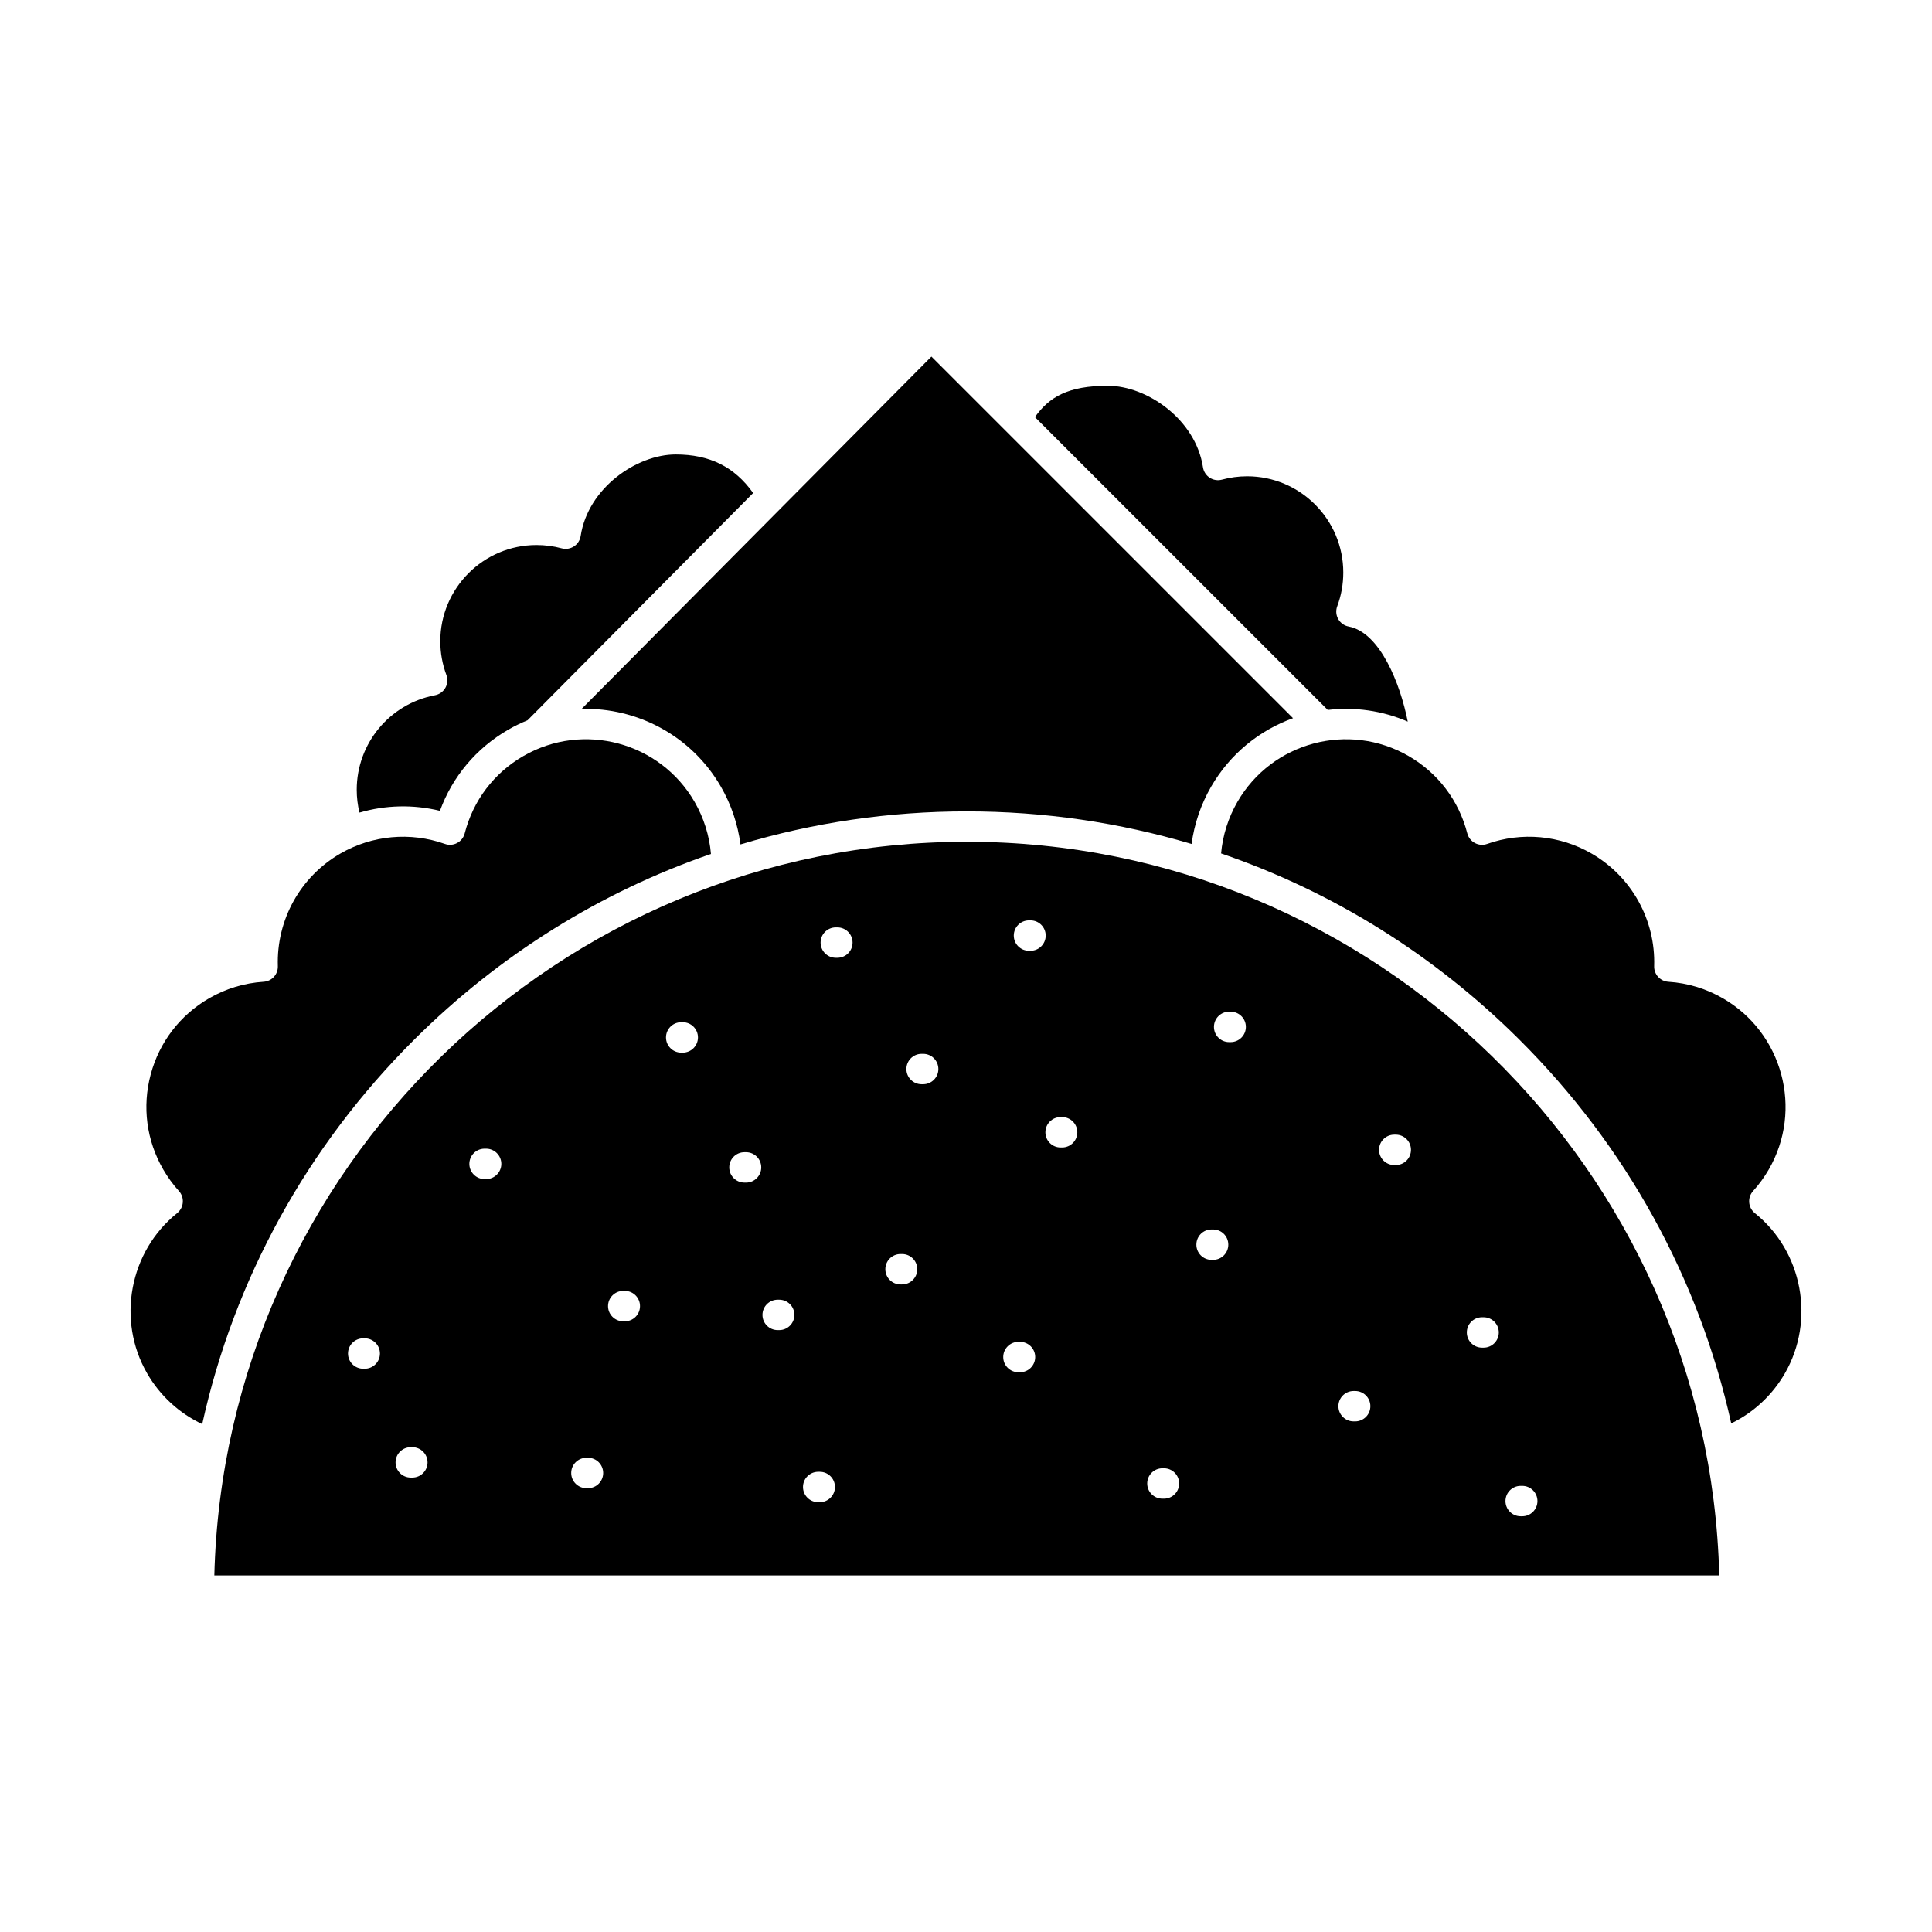
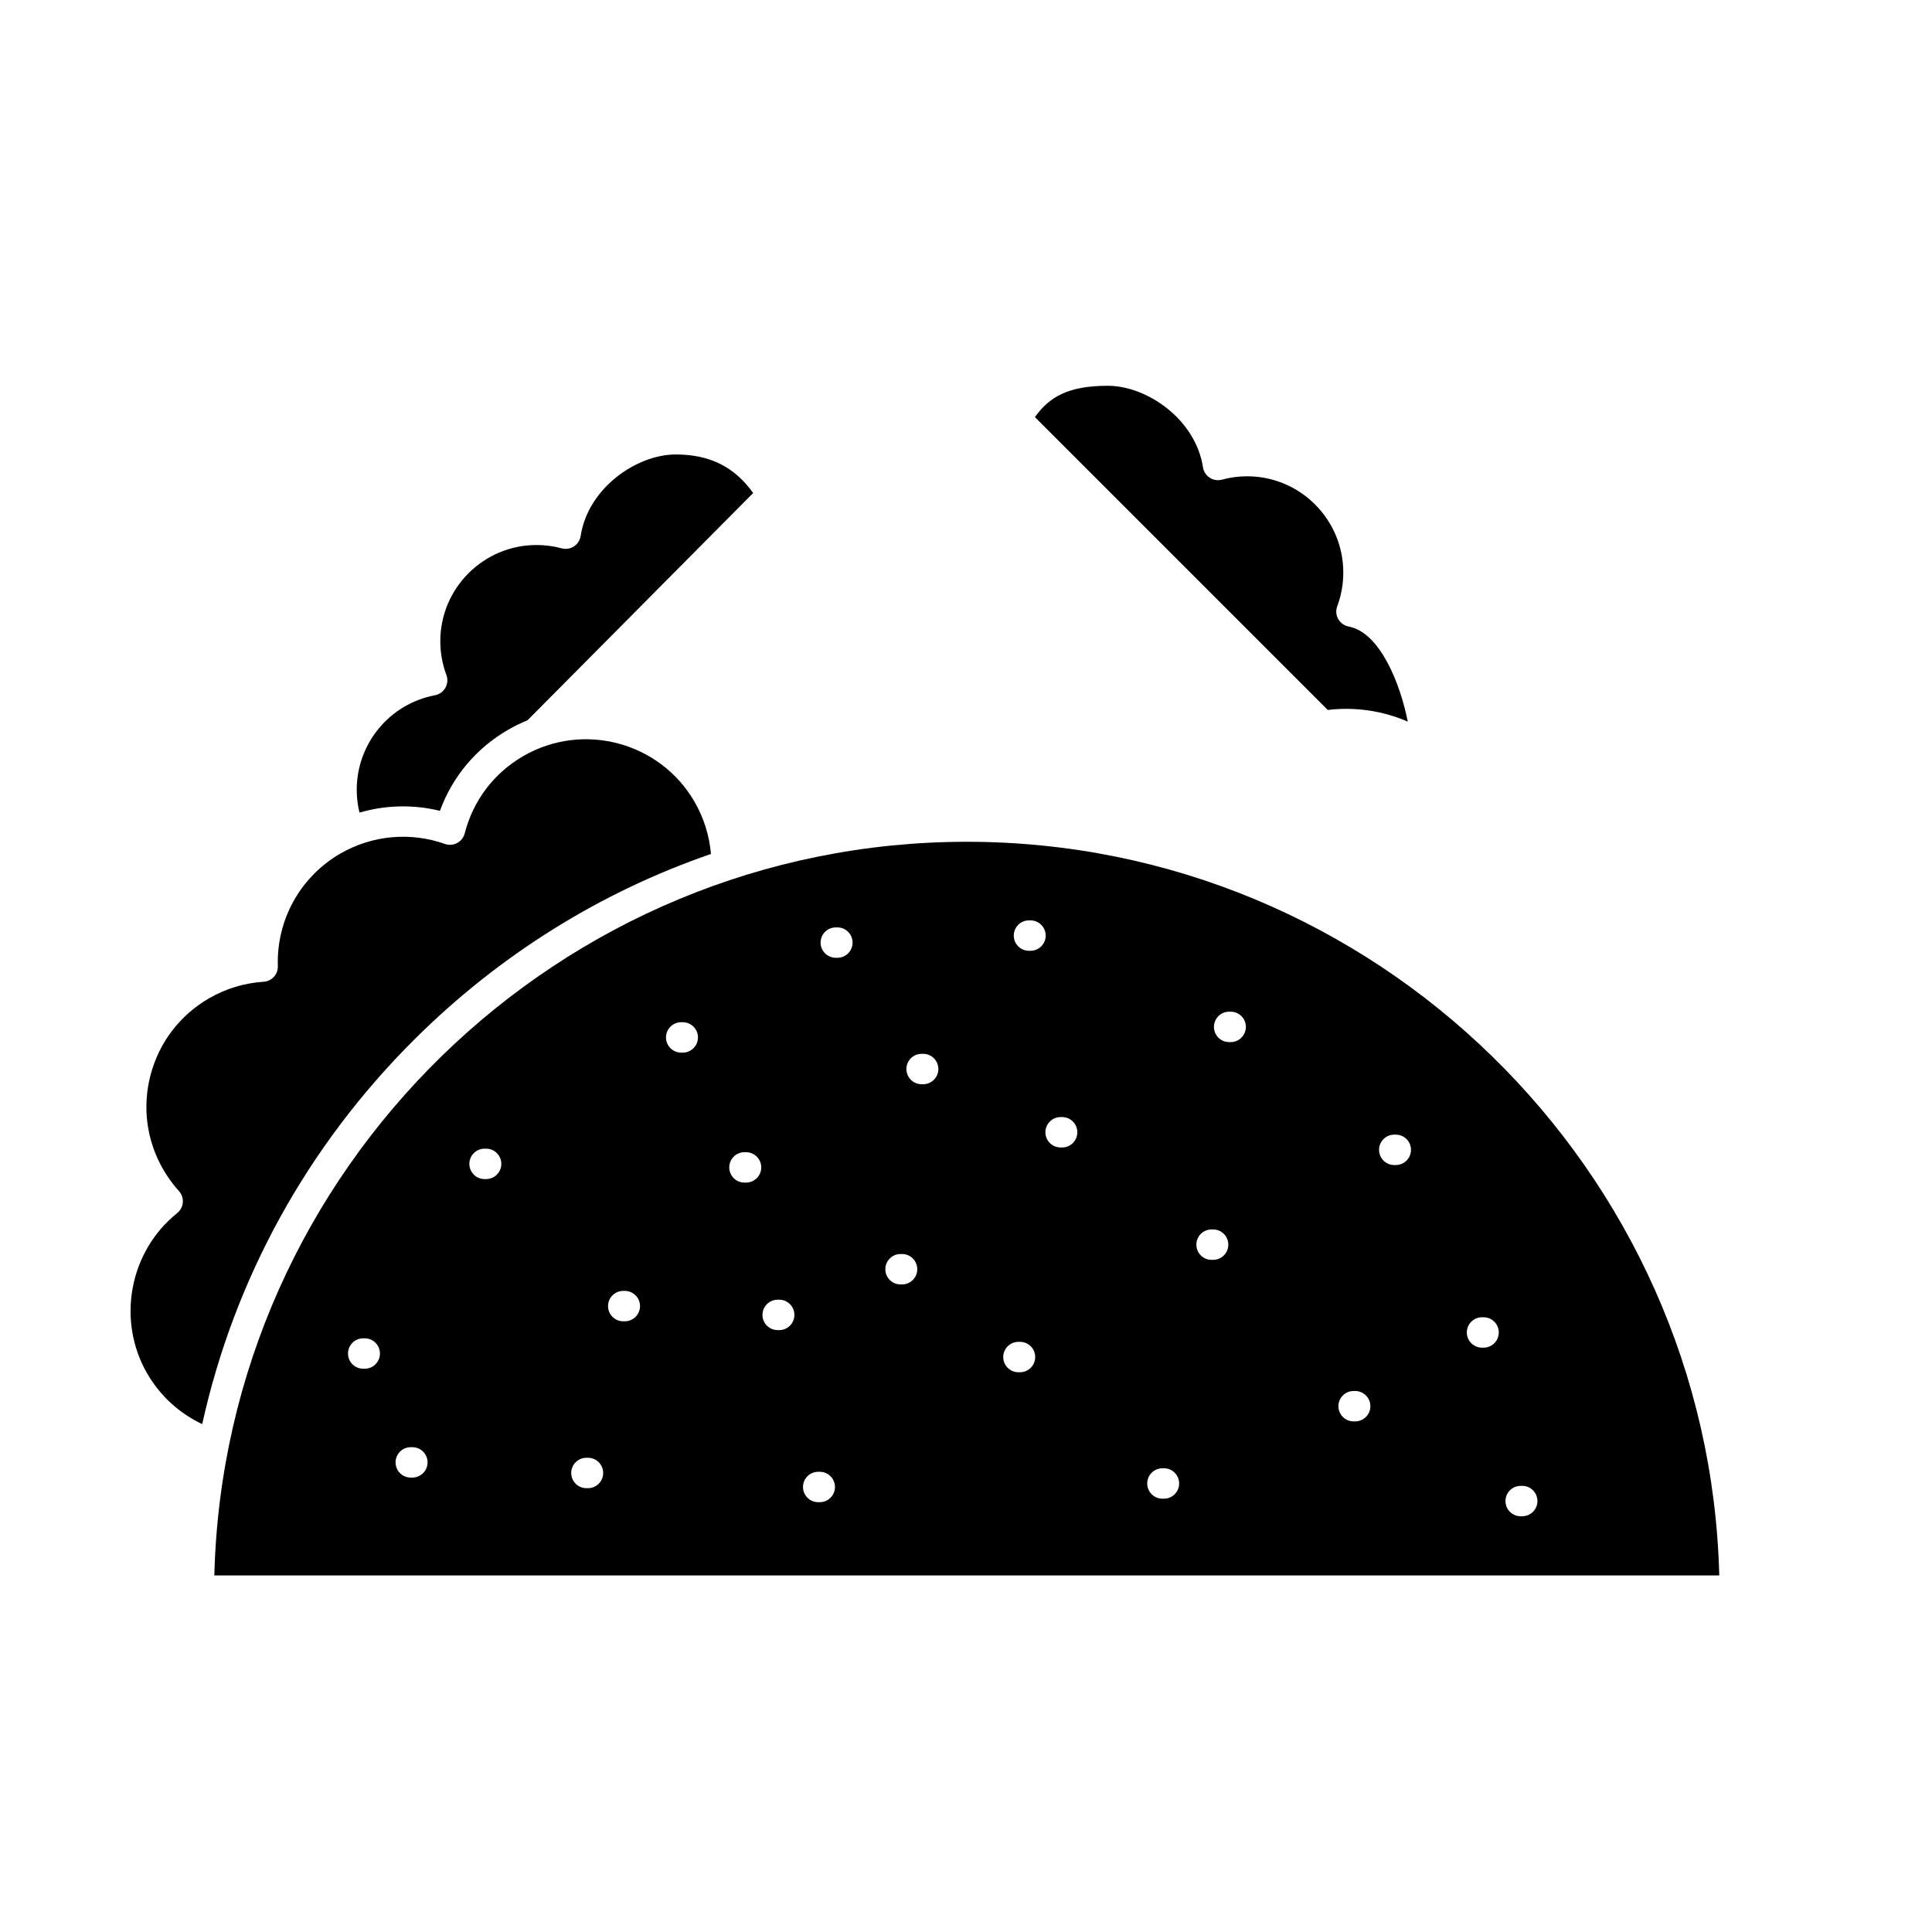
<svg xmlns="http://www.w3.org/2000/svg" fill="#000000" width="800px" height="800px" version="1.1" viewBox="144 144 512 512">
  <g fill-rule="evenodd">
    <path d="m332.41 370.31c-0.41-4.84-1.891-9.562-4.34-13.809-9.152-15.852-29.504-21.305-45.359-12.152-7.797 4.496-13.328 11.785-15.559 20.508-0.281 1.09-1.008 2.023-2.004 2.547-0.992 0.535-2.172 0.629-3.238 0.25-9.172-3.25-19.27-2.316-27.691 2.539-10.621 6.133-16.977 17.562-16.586 29.84 0.074 2.172-1.594 4.004-3.766 4.141-5.125 0.336-9.98 1.805-14.461 4.383-7.672 4.434-13.168 11.598-15.465 20.164s-1.121 17.52 3.312 25.195c1.184 2.043 2.578 3.973 4.164 5.715 0.746 0.828 1.121 1.918 1.027 3.031-0.082 1.102-0.629 2.117-1.488 2.82-12.664 10.141-16.094 28.414-7.957 42.488 3.398 5.898 8.5 10.566 14.59 13.434 8.473-38.359 27.727-73.57 56.227-101.94 22.551-22.445 49.359-39.082 78.594-49.156z" />
-     <path d="m602.79 521.22c5.926-2.879 10.875-7.473 14.211-13.246 8.129-14.082 4.707-32.348-7.957-42.488-0.859-0.703-1.406-1.719-1.488-2.82-0.094-1.113 0.285-2.203 1.027-3.031 1.582-1.742 2.977-3.668 4.164-5.715 9.156-15.855 3.699-36.207-12.164-45.359-4.465-2.578-9.332-4.047-14.449-4.383-2.168-0.137-3.84-1.973-3.766-4.141 0.387-12.277-5.977-23.707-16.598-29.84-8.418-4.863-18.508-5.789-27.68-2.539-1.066 0.379-2.242 0.285-3.238-0.25-0.992-0.523-1.719-1.457-2.004-2.547-2.242-8.723-7.769-16.012-15.559-20.508-15.863-9.152-36.207-3.703-45.359 12.152-2.426 4.207-3.898 8.875-4.328 13.664 29.395 10.059 56.348 26.746 79.004 49.297 28.453 28.324 47.695 63.465 56.188 101.75z" />
-     <path d="m486.66 334.32-95.824-95.824-92.703 93.371c14.656-0.398 29.078 7.039 36.91 20.605 2.731 4.727 4.488 9.941 5.191 15.312 19.207-5.769 39.363-8.758 59.977-8.758 20.465 0 40.484 2.949 59.574 8.641 0.711-5.324 2.469-10.5 5.176-15.191 5.059-8.758 12.863-14.961 21.707-18.148z" />
    <path d="m343.59 274.65c-4.945-6.945-11.535-10.211-20.512-10.211-10.348 0-23.246 8.871-25.195 21.602-0.176 1.133-0.816 2.141-1.781 2.758-0.965 0.629-2.141 0.816-3.25 0.516-2.156-0.586-4.414-0.879-6.668-0.879-14.059 0-25.5 11.438-25.5 25.5 0.004 3.07 0.547 6.082 1.613 8.945 0.422 1.109 0.324 2.348-0.262 3.387-0.578 1.027-1.594 1.762-2.758 1.98-12.016 2.266-20.738 12.801-20.738 25.051 0 2.059 0.246 4.082 0.73 6.051 6.906-2.016 14.254-2.195 21.32-0.473 3.312-9.07 9.625-16.609 18.098-21.496 1.668-0.965 3.379-1.793 5.117-2.5l59.789-60.223z" />
    <path d="m517.07 335.24c-1.965-9.992-7.32-23.633-15.668-25.207-1.164-0.219-2.18-0.945-2.758-1.98-0.586-1.027-0.68-2.273-0.262-3.387 1.07-2.863 1.605-5.871 1.605-8.945 0-14.062-11.43-25.5-25.488-25.5-2.262 0-4.508 0.305-6.668 0.891-1.109 0.293-2.297 0.117-3.25-0.516-0.965-0.629-1.613-1.637-1.781-2.769-1.957-12.719-14.848-21.59-25.207-21.59-10.594 0-15.555 3.004-19.328 8.301l77.605 77.605c7.051-0.836 14.363 0.129 21.203 3.094z" />
    <path d="m200.8 561.5h398.82c-2.695-107.58-91.316-194.42-199.41-194.42-108.09 0-196.71 86.84-199.41 194.42zm140.91-104.1h-0.422c-2.223 0-4.027-1.805-4.027-4.027 0-2.234 1.805-4.027 4.027-4.027h0.422c2.223 0 4.027 1.793 4.027 4.027 0 2.223-1.805 4.027-4.027 4.027zm8.789 39.09h-0.41c-2.223 0-4.027-1.805-4.027-4.027 0.004-2.223 1.805-4.027 4.027-4.027h0.41c2.231 0 4.023 1.805 4.023 4.027 0 2.223-1.793 4.027-4.023 4.027zm74.98-48.398h-0.41c-2.231 0-4.027-1.805-4.027-4.027s1.793-4.027 4.027-4.027h0.41c2.223 0 4.023 1.805 4.023 4.027s-1.805 4.027-4.023 4.027zm-11.168 59.566h-0.418c-2.223 0-4.027-1.805-4.027-4.027s1.805-4.027 4.027-4.027h0.422c2.223 0 4.023 1.805 4.023 4.027s-1.805 4.027-4.023 4.027zm-114.49 30.723h-0.418c-2.223 0-4.027-1.805-4.027-4.027 0-2.223 1.805-4.027 4.027-4.027h0.422c2.223 0 4.023 1.805 4.023 4.027 0 2.223-1.805 4.027-4.023 4.027zm-59.16-31.656h-0.41c-2.227 0-4.027-1.805-4.027-4.027 0-2.223 1.805-4.027 4.027-4.027h0.41c2.223 0 4.027 1.805 4.027 4.027 0 2.223-1.805 4.027-4.027 4.027zm125.25-108.9h-0.418c-2.223 0-4.027-1.805-4.027-4.027 0.004-2.223 1.805-4.027 4.027-4.027h0.422c2.223 0 4.023 1.805 4.023 4.027s-1.805 4.027-4.023 4.027zm147.99 54.922h-0.41c-2.223 0-4.027-1.805-4.027-4.027s1.805-4.027 4.027-4.027h0.41c2.231 0 4.023 1.805 4.023 4.027s-1.793 4.027-4.023 4.027zm33.508 93.078h-0.418c-2.223 0-4.027-1.805-4.027-4.027s1.805-4.027 4.027-4.027h0.418c2.227 0 4.027 1.805 4.027 4.027s-1.805 4.027-4.027 4.027zm-130.31-149.86h-0.41c-2.231 0-4.027-1.805-4.027-4.027 0.004-2.223 1.793-4.027 4.027-4.027h0.41c2.223 0 4.023 1.805 4.023 4.027s-1.805 4.027-4.023 4.027zm-144.27 60.5h-0.418c-2.223 0-4.027-1.805-4.027-4.027s1.805-4.027 4.027-4.027h0.422c2.223 0 4.023 1.805 4.023 4.027s-1.805 4.027-4.023 4.027zm179.64 84.699h-0.418c-2.227 0-4.027-1.805-4.027-4.027s1.805-4.027 4.027-4.027h0.418c2.223 0 4.016 1.805 4.016 4.027 0.004 2.223-1.793 4.027-4.016 4.027zm84.699-40.023h-0.418c-2.223 0-4.027-1.805-4.027-4.027 0-2.223 1.805-4.027 4.027-4.027h0.418c2.227 0 4.027 1.805 4.027 4.027 0 2.223-1.805 4.027-4.027 4.027zm-67.02-80.977h-0.422c-2.223 0-4.016-1.805-4.016-4.027 0.004-2.223 1.793-4.027 4.016-4.027h0.422c2.223 0 4.023 1.805 4.023 4.027s-1.805 4.027-4.023 4.027zm-216.87 115.41h-0.422c-2.223 0-4.027-1.805-4.027-4.027 0-2.223 1.805-4.027 4.027-4.027h0.422c2.223 0 4.027 1.805 4.027 4.027 0 2.223-1.805 4.027-4.027 4.027zm71.668-112.62h-0.422c-2.223 0-4.027-1.805-4.027-4.027 0.004-2.223 1.805-4.027 4.027-4.027h0.422c2.223 0 4.023 1.805 4.023 4.027 0 2.223-1.805 4.027-4.023 4.027zm36.301 119.14h-0.418c-2.223 0-4.027-1.805-4.027-4.027 0-2.223 1.805-4.027 4.027-4.027h0.422c2.223 0 4.023 1.805 4.023 4.027 0 2.223-1.805 4.027-4.023 4.027zm141.89-21.41h-0.418c-2.223 0-4.027-1.805-4.027-4.027 0-2.223 1.805-4.027 4.027-4.027h0.418c2.223 0 4.027 1.805 4.027 4.027 0 2.223-1.805 4.027-4.027 4.027zm-37.652-42.812h-0.406c-2.234 0-4.027-1.805-4.027-4.027 0-2.234 1.793-4.027 4.027-4.027h0.41c2.223 0 4.027 1.793 4.027 4.027 0 2.223-1.805 4.027-4.027 4.027zm-76.836-46.543h-0.418c-2.227 0-4.027-1.805-4.027-4.027s1.805-4.027 4.027-4.027h0.418c2.227 0 4.027 1.805 4.027 4.027s-1.805 4.027-4.027 4.027zm-5.586 53.055h-0.41c-2.231 0-4.027-1.805-4.027-4.027 0.004-2.223 1.793-4.027 4.027-4.027h0.41c2.223 0 4.023 1.805 4.023 4.027 0 2.223-1.801 4.027-4.023 4.027zm-73.48 9.773h-0.418c-2.223 0-4.027-1.805-4.027-4.027 0-2.223 1.805-4.027 4.027-4.027h0.422c2.223 0 4.023 1.805 4.023 4.027 0 2.223-1.805 4.027-4.023 4.027z" />
  </g>
</svg>